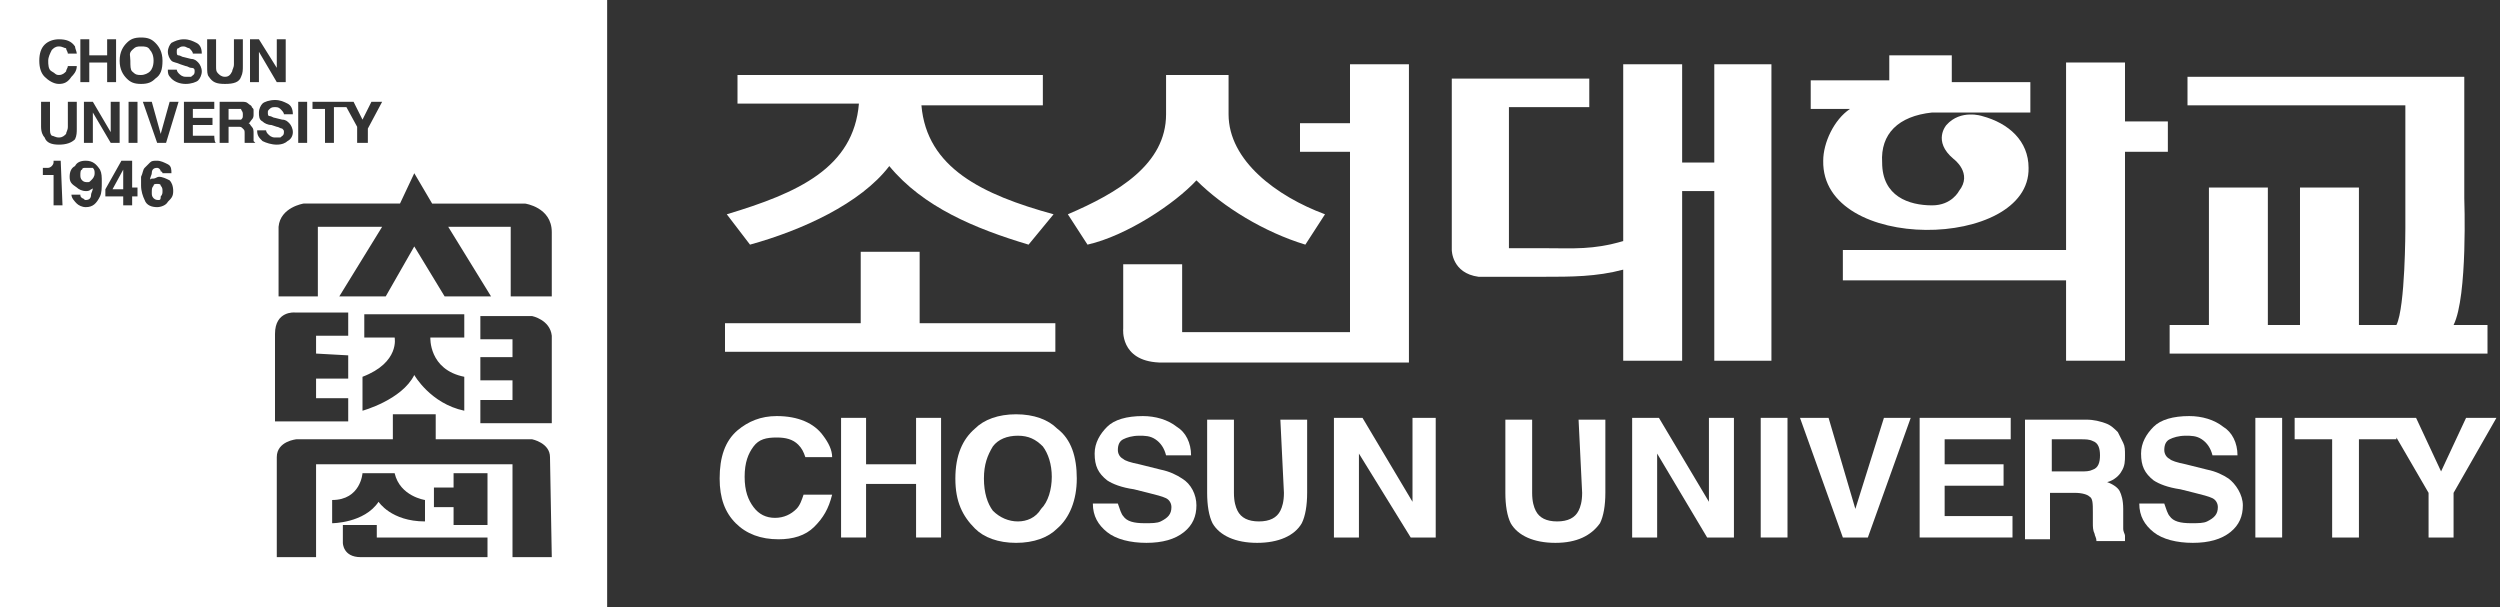
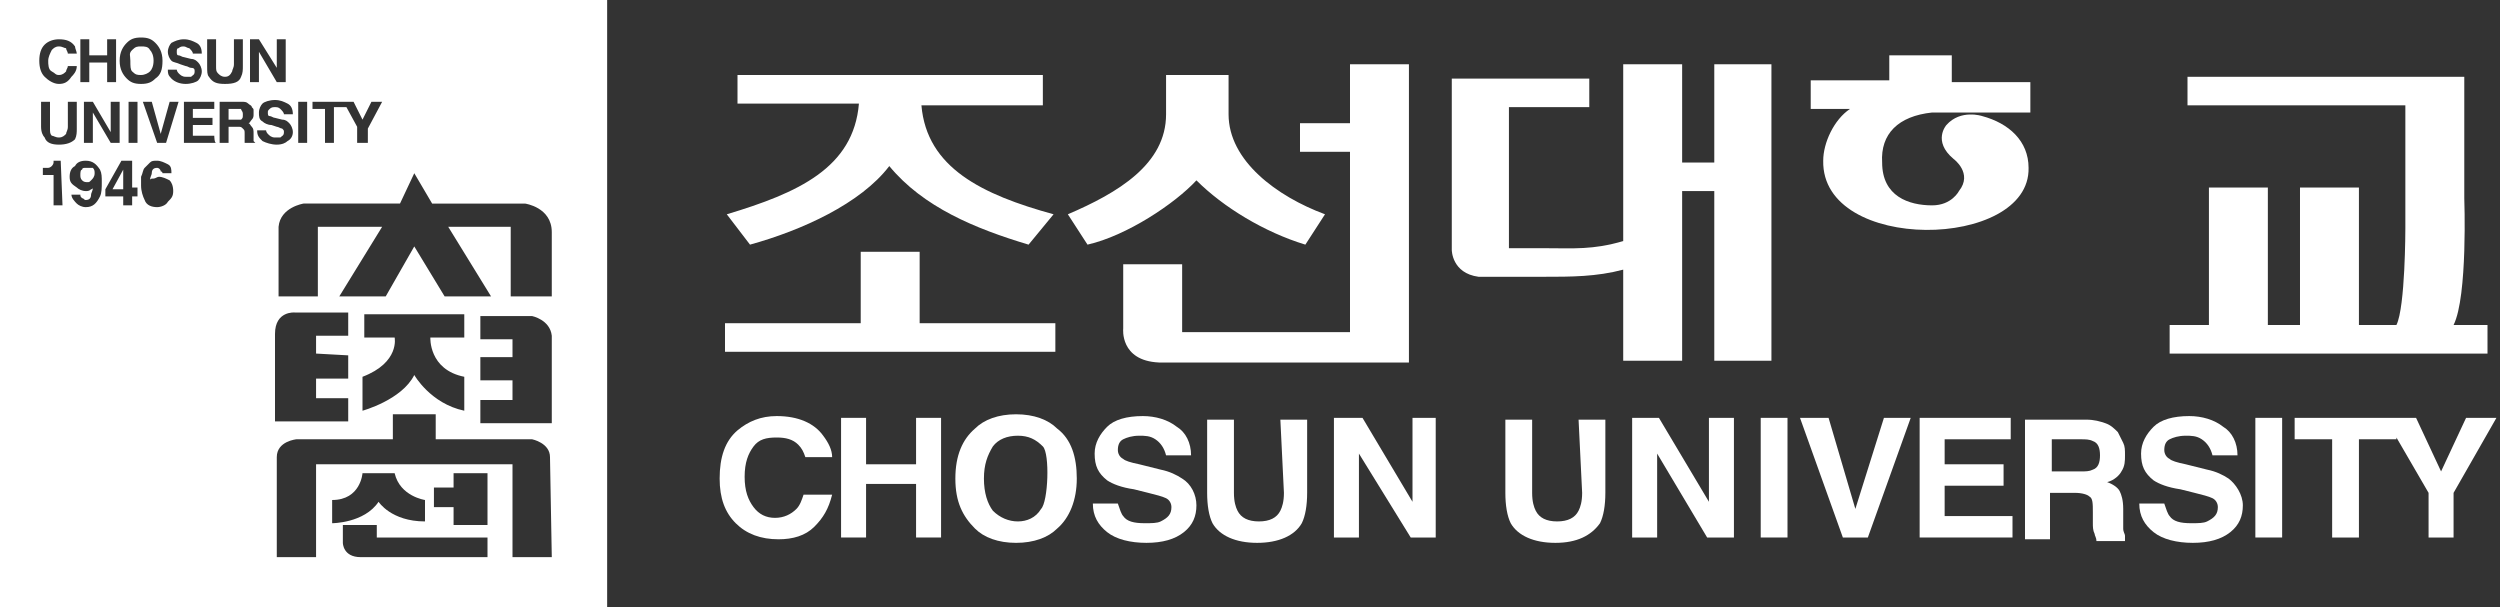
<svg xmlns="http://www.w3.org/2000/svg" version="1.1" id="Layer_2_00000080185975676857085450000014694958896794500231_" x="0px" y="0px" viewBox="0 0 140 34" style="enable-background:new 0 0 140 34;" xml:space="preserve">
  <rect x="0" y="0" width="140" height="34" fill="#333333" stroke="none" />
  <style type="text/css">
	.st0{fill:#FFFFFF;}
</style>
  <g id="main">
    <g id="_조선대">
      <path class="st0" d="M43.5,24.5c0.5,0,0.9,0.1,1.2,0.4c0.2,0.2,0.3,0.4,0.4,0.7h1.5c0-0.4-0.2-0.8-0.5-1.2    c-0.5-0.7-1.4-1.1-2.6-1.1c-0.9,0-1.6,0.3-2.2,0.8c-0.7,0.6-1,1.5-1,2.7c0,1.1,0.3,1.9,0.9,2.5c0.6,0.6,1.4,0.9,2.4,0.9    c0.8,0,1.5-0.2,2-0.7c0.5-0.5,0.8-1,1-1.8H45c-0.1,0.3-0.2,0.6-0.4,0.8c-0.3,0.3-0.7,0.5-1.2,0.5s-0.9-0.2-1.2-0.6    c-0.3-0.4-0.5-0.9-0.5-1.7s0.2-1.3,0.5-1.7S42.9,24.5,43.5,24.5L43.5,24.5z" />
      <polygon class="st0" points="51.3,26 48.5,26 48.5,23.4 47.1,23.4 47.1,30.1 48.5,30.1 48.5,27.1 51.3,27.1 51.3,30.1 52.7,30.1     52.7,23.4 51.3,23.4   " />
-       <path class="st0" d="M59.2,24c-0.5-0.5-1.3-0.8-2.3-0.8s-1.8,0.3-2.3,0.8c-0.7,0.6-1.1,1.5-1.1,2.8s0.4,2.1,1.1,2.8    c0.5,0.5,1.3,0.8,2.3,0.8s1.8-0.3,2.3-0.8c0.7-0.6,1.1-1.6,1.1-2.8S60,24.6,59.2,24z M58.3,28.5C58,29,57.5,29.2,57,29.2    s-1-0.2-1.4-0.6c-0.3-0.4-0.5-1-0.5-1.8s0.2-1.3,0.5-1.8c0.3-0.4,0.8-0.6,1.4-0.6s1,0.2,1.4,0.6c0.3,0.4,0.5,1,0.5,1.7    S58.7,28.1,58.3,28.5z" />
+       <path class="st0" d="M59.2,24c-0.5-0.5-1.3-0.8-2.3-0.8s-1.8,0.3-2.3,0.8c-0.7,0.6-1.1,1.5-1.1,2.8s0.4,2.1,1.1,2.8    c0.5,0.5,1.3,0.8,2.3,0.8s1.8-0.3,2.3-0.8c0.7-0.6,1.1-1.6,1.1-2.8S60,24.6,59.2,24z M58.3,28.5C58,29,57.5,29.2,57,29.2    s-1-0.2-1.4-0.6c-0.3-0.4-0.5-1-0.5-1.8s0.2-1.3,0.5-1.8c0.3-0.4,0.8-0.6,1.4-0.6s1,0.2,1.4,0.6S58.7,28.1,58.3,28.5z" />
      <path class="st0" d="M66.2,26.8c-0.3-0.2-0.7-0.4-1.2-0.5L63.8,26c-0.5-0.1-0.8-0.2-0.9-0.3c-0.2-0.1-0.3-0.3-0.3-0.5    c0-0.3,0.1-0.5,0.3-0.6c0.2-0.1,0.5-0.2,0.9-0.2c0.3,0,0.6,0,0.9,0.2c0.3,0.2,0.5,0.5,0.6,0.9h1.4c0-0.7-0.3-1.3-0.8-1.6    c-0.5-0.4-1.2-0.6-1.9-0.6c-0.9,0-1.6,0.2-2,0.6s-0.7,0.9-0.7,1.5c0,0.7,0.2,1.1,0.7,1.5c0.3,0.2,0.8,0.4,1.5,0.5l0.8,0.2    c0.4,0.1,0.8,0.2,1,0.3c0.2,0.1,0.3,0.3,0.3,0.5c0,0.4-0.2,0.6-0.6,0.8c-0.2,0.1-0.5,0.1-0.9,0.1c-0.6,0-1-0.1-1.2-0.4    c-0.1-0.1-0.2-0.4-0.3-0.7h-1.4c0,0.7,0.3,1.2,0.8,1.6s1.3,0.6,2.2,0.6c0.9,0,1.6-0.2,2.1-0.6c0.5-0.4,0.7-0.9,0.7-1.5    S66.7,27.1,66.2,26.8L66.2,26.8z" />
      <path class="st0" d="M71.9,27.6c0,0.5-0.1,0.8-0.2,1c-0.2,0.4-0.6,0.6-1.2,0.6s-1-0.2-1.2-0.6c-0.1-0.2-0.2-0.5-0.2-1v-4.1h-1.5    v4.1c0,0.7,0.1,1.3,0.3,1.7c0.4,0.7,1.3,1.1,2.5,1.1s2.1-0.4,2.5-1.1c0.2-0.4,0.3-1,0.3-1.7v-4.1h-1.5L71.9,27.6L71.9,27.6z" />
      <polygon class="st0" points="79.1,28.1 76.3,23.4 74.7,23.4 74.7,30.1 76.1,30.1 76.1,25.4 79,30.1 80.4,30.1 80.4,23.4     79.1,23.4   " />
      <path class="st0" d="M88.6,27.6c0,0.5-0.1,0.8-0.2,1c-0.2,0.4-0.6,0.6-1.2,0.6s-1-0.2-1.2-0.6c-0.1-0.2-0.2-0.5-0.2-1v-4.1h-1.5    v4.1c0,0.7,0.1,1.3,0.3,1.7c0.4,0.7,1.3,1.1,2.5,1.1s2-0.4,2.5-1.1c0.2-0.4,0.3-1,0.3-1.7v-4.1h-1.5L88.6,27.6L88.6,27.6z" />
      <polygon class="st0" points="95.7,28.1 92.9,23.4 91.4,23.4 91.4,30.1 92.8,30.1 92.8,25.4 95.6,30.1 97.1,30.1 97.1,23.4     95.7,23.4   " />
      <rect x="98.6" y="23.4" class="st0" width="1.5" height="6.7" />
      <polygon class="st0" points="103.9,28.5 102.4,23.4 100.8,23.4 103.2,30.1 104.6,30.1 107,23.4 105.5,23.4   " />
      <polygon class="st0" points="108.9,27.2 112.2,27.2 112.2,26 108.9,26 108.9,24.6 112.6,24.6 112.6,23.4 107.5,23.4 107.5,30.1     112.7,30.1 112.7,28.9 108.9,28.9   " />
      <path class="st0" d="M118.9,29.6c0-0.1,0-0.3,0-0.6v-0.5c0-0.5-0.1-0.8-0.2-1s-0.4-0.4-0.7-0.5c0.4-0.1,0.7-0.4,0.8-0.6    c0.2-0.3,0.2-0.6,0.2-0.9c0-0.3,0-0.5-0.1-0.7s-0.2-0.4-0.3-0.6c-0.2-0.2-0.4-0.4-0.7-0.5c-0.3-0.1-0.6-0.2-1.1-0.2h-3.4v6.7h1.4    v-2.6h1.4c0.4,0,0.7,0.1,0.8,0.2c0.2,0.1,0.2,0.4,0.2,0.9v0.6c0,0.2,0,0.4,0.1,0.6c0,0.1,0.1,0.2,0.1,0.4h1.6V30    C119,29.9,118.9,29.8,118.9,29.6L118.9,29.6z M117.2,26.3c-0.2,0.1-0.4,0.1-0.7,0.1h-1.6v-1.8h1.6c0.3,0,0.5,0,0.7,0.1    c0.3,0.1,0.4,0.4,0.4,0.8C117.6,25.9,117.5,26.2,117.2,26.3L117.2,26.3z" />
      <path class="st0" d="M124.8,26.8c-0.3-0.2-0.7-0.4-1.2-0.5l-1.2-0.3c-0.5-0.1-0.8-0.2-0.9-0.3c-0.2-0.1-0.3-0.3-0.3-0.5    c0-0.3,0.1-0.5,0.3-0.6c0.2-0.1,0.5-0.2,0.9-0.2c0.3,0,0.6,0,0.9,0.2c0.3,0.2,0.5,0.5,0.6,0.9h1.4c0-0.7-0.3-1.3-0.8-1.6    c-0.5-0.4-1.2-0.6-1.9-0.6c-0.9,0-1.6,0.2-2,0.6s-0.7,0.9-0.7,1.5c0,0.7,0.2,1.1,0.7,1.5c0.3,0.2,0.8,0.4,1.5,0.5l0.8,0.2    c0.4,0.1,0.8,0.2,1,0.3c0.2,0.1,0.3,0.3,0.3,0.5c0,0.4-0.2,0.6-0.6,0.8c-0.2,0.1-0.5,0.1-0.9,0.1c-0.6,0-1-0.1-1.2-0.4    c-0.1-0.1-0.2-0.4-0.3-0.7h-1.4c0,0.7,0.3,1.2,0.8,1.6c0.5,0.4,1.3,0.6,2.2,0.6s1.6-0.2,2.1-0.6c0.5-0.4,0.7-0.9,0.7-1.5    S125.2,27.1,124.8,26.8L124.8,26.8z" />
      <rect x="126.3" y="23.4" class="st0" width="1.5" height="6.7" />
      <polygon class="st0" points="138.1,23.4 136.7,26.4 135.3,23.4 134.2,23.4 133.5,23.4 128.5,23.4 128.5,24.6 130.6,24.6     130.6,30.1 132.1,30.1 132.1,24.6 134.2,24.6 134.2,24.5 136,27.6 136,30.1 137.4,30.1 137.4,27.6 139.8,23.4   " />
      <path class="st0" d="M4.8,9.4c-0.1,0-0.2,0-0.2,0.1C4.5,9.5,4.5,9.7,4.5,9.8c0,0.1,0,0.2,0.1,0.3s0.2,0.1,0.3,0.1    c0.1,0,0.1,0,0.2-0.1c0.1-0.1,0.2-0.2,0.2-0.4c0-0.1,0-0.2-0.1-0.3C5,9.4,4.9,9.4,4.8,9.4z" />
      <polygon class="st0" points="6.9,10.6 6.9,9.5 6.3,10.6   " />
      <path class="st0" d="M13.4,6.1h-0.6v0.6h0.5c0.1,0,0.2,0,0.2,0c0.1-0.1,0.1-0.1,0.1-0.3s-0.1-0.2-0.1-0.3    C13.5,6.1,13.4,6.1,13.4,6.1L13.4,6.1z" />
-       <path class="st0" d="M8.8,10.3c-0.1,0-0.2,0-0.2,0.1c-0.1,0.1-0.1,0.2-0.1,0.4c0,0.1,0,0.2,0.1,0.3s0.2,0.1,0.3,0.1S9,11.1,9,11    c0.1-0.1,0.1-0.2,0.1-0.3c0-0.1,0-0.2-0.1-0.3C9,10.3,8.9,10.3,8.8,10.3L8.8,10.3z" />
      <path class="st0" d="M7.9,4.2c0.2,0,0.4-0.1,0.5-0.2c0.1-0.1,0.2-0.3,0.2-0.6S8.5,2.9,8.4,2.8C8.3,2.6,8.1,2.6,7.9,2.6    S7.6,2.6,7.4,2.8S7.3,3.1,7.3,3.4S7.3,3.9,7.4,4C7.6,4.2,7.7,4.2,7.9,4.2L7.9,4.2z" />
      <path class="st0" d="M0,0v34h34V0H0z M23.2,9.7l1,1.7h5.2c0,0,1.5,0.2,1.5,1.6v3.6h-2.3v-3.9h-3.5l2.4,3.9h-2.6l-1.7-2.8l-1.6,2.8    h-2.6l2.4-3.9h-3.6v3.9h-2.2v-3.9c0.1-1.1,1.4-1.3,1.4-1.3h5.4L23.2,9.7L23.2,9.7z M22.1,18.9h-1.7v-1.3H26v1.3h-1.9    c0,0-0.1,1.8,1.9,2.2V23c-1.9-0.4-2.8-2-2.8-2c-0.7,1.4-2.9,2-2.9,2v-1.9C22.4,20.3,22.1,18.9,22.1,18.9L22.1,18.9z M19.5,19.9    v1.3h-1.8v1.1h1.8v1.3h-4.1v-4.9c0-1.3,1.1-1.2,1.1-1.2h3v1.3h-1.8v1L19.5,19.9L19.5,19.9z M17.5,5.7h2.3l0.5,1l0.5-1h0.6    l-0.8,1.5V8H20V7.1l-0.6-1.1v0h-0.7v2h-0.5V6.1h-0.7L17.5,5.7L17.5,5.7z M16.7,5.7h0.5V8h-0.5V5.7z M14,2.2h0.5l1,1.6V2.2H16v2.4    h-0.5l-1-1.7v1.7H14L14,2.2L14,2.2z M11.6,2.2h0.5v1.5c0,0.2,0,0.3,0.1,0.4c0.1,0.1,0.2,0.2,0.4,0.2S12.9,4.2,13,4    c0-0.1,0.1-0.2,0.1-0.4V2.2h0.5v1.5c0,0.2,0,0.4-0.1,0.6c-0.1,0.3-0.4,0.4-0.9,0.4s-0.7-0.1-0.9-0.4c-0.1-0.1-0.1-0.3-0.1-0.6V2.2    z M10.7,3.8c-0.1,0-0.2-0.1-0.3-0.1l-0.3-0.1C9.9,3.5,9.7,3.5,9.6,3.4C9.5,3.3,9.4,3.1,9.4,2.9c0-0.2,0.1-0.4,0.2-0.5    c0.2-0.1,0.4-0.2,0.7-0.2c0.3,0,0.5,0.1,0.7,0.2c0.2,0.1,0.3,0.3,0.3,0.6h-0.5c0-0.1-0.1-0.2-0.2-0.3c-0.1,0-0.2-0.1-0.3-0.1    c-0.1,0-0.2,0-0.3,0.1c-0.1,0-0.1,0.1-0.1,0.2c0,0.1,0,0.2,0.1,0.2c0.1,0,0.2,0.1,0.3,0.1l0.4,0.1c0.2,0,0.3,0.1,0.4,0.2    c0.1,0.1,0.2,0.3,0.2,0.5s-0.1,0.4-0.2,0.5s-0.4,0.2-0.7,0.2S9.8,4.6,9.6,4.4S9.4,4.1,9.4,3.9h0.5c0,0.1,0.1,0.2,0.1,0.2    c0.1,0.1,0.2,0.2,0.4,0.2c0.1,0,0.2,0,0.3,0c0.1-0.1,0.2-0.1,0.2-0.3C10.9,3.9,10.9,3.8,10.7,3.8L10.7,3.8z M7.1,2.4    c0.2-0.2,0.4-0.3,0.8-0.3s0.6,0.1,0.8,0.3c0.2,0.2,0.4,0.5,0.4,1S9,4.2,8.7,4.4C8.5,4.6,8.3,4.7,7.9,4.7S7.3,4.6,7.1,4.4    c-0.2-0.2-0.4-0.5-0.4-1S6.9,2.6,7.1,2.4z M4.5,2.2H5v0.9H6V2.2h0.5v2.4H6V3.5H5v1.1H4.5C4.5,4.6,4.5,2.2,4.5,2.2z M6.7,5.7V8H6.2    l-1-1.7V8H4.7V5.7h0.5l1,1.7V5.7H6.7L6.7,5.7z M2.5,2.5C2.7,2.3,3,2.2,3.3,2.2c0.4,0,0.7,0.1,0.9,0.4C4.2,2.7,4.3,2.9,4.3,3H3.8    c0-0.1-0.1-0.2-0.1-0.3C3.6,2.7,3.5,2.6,3.3,2.6S3,2.7,2.9,2.8C2.8,3,2.7,3.2,2.7,3.4s0,0.5,0.2,0.6s0.2,0.2,0.4,0.2    s0.3-0.1,0.4-0.2c0-0.1,0.1-0.2,0.1-0.3h0.5c0,0.3-0.2,0.5-0.3,0.6C3.8,4.6,3.6,4.7,3.3,4.7C3,4.7,2.7,4.5,2.5,4.3    S2.2,3.8,2.2,3.4C2.2,3,2.3,2.7,2.5,2.5L2.5,2.5z M2.3,5.7h0.5v1.5c0,0.2,0,0.3,0.1,0.4C3,7.6,3.1,7.7,3.3,7.7s0.3-0.1,0.4-0.2    c0-0.1,0.1-0.2,0.1-0.4V5.7h0.5v1.5c0,0.2,0,0.4-0.1,0.6C4,8,3.7,8.1,3.3,8.1S2.6,8,2.5,7.7C2.4,7.6,2.3,7.4,2.3,7.1    C2.3,7.1,2.3,5.7,2.3,5.7z M3.5,11.5H3V9.8H2.4V9.4c0.2,0,0.3,0,0.3,0c0.1,0,0.2-0.1,0.2-0.1c0,0,0.1-0.1,0.1-0.2c0,0,0-0.1,0-0.1    h0.4L3.5,11.5L3.5,11.5z M5.6,11c-0.2,0.4-0.4,0.6-0.8,0.6c-0.2,0-0.4-0.1-0.5-0.2S4,11.1,4,10.9h0.5c0,0.1,0,0.1,0.1,0.2    c0.1,0,0.1,0.1,0.2,0.1c0.2,0,0.3-0.1,0.3-0.3c0-0.1,0.1-0.2,0.1-0.4c0,0.1-0.1,0.1-0.1,0.1c-0.1,0.1-0.2,0.1-0.3,0.1    c-0.2,0-0.4-0.1-0.5-0.2C4,10.3,3.9,10.2,3.9,9.9S4,9.4,4.2,9.3C4.3,9.1,4.5,9,4.8,9c0.4,0,0.6,0.2,0.8,0.5    c0.1,0.2,0.1,0.4,0.1,0.7S5.7,10.8,5.6,11L5.6,11z M7.7,11H7.4v0.5H6.9V11h-1v-0.4L6.8,9h0.6v1.5h0.3V11z M7.7,8H7.2V5.7h0.5V8z     M9.4,11.3c-0.1,0.2-0.4,0.3-0.6,0.3c-0.3,0-0.6-0.1-0.7-0.4C8,11,7.9,10.7,7.9,10.4c0-0.2,0-0.3,0-0.5C8,9.7,8,9.5,8.1,9.4    c0.1-0.1,0.2-0.2,0.3-0.3S8.6,9,8.8,9C9,9,9.2,9.1,9.4,9.2s0.2,0.3,0.2,0.5H9.1c0,0,0-0.1-0.1-0.1C9,9.5,8.9,9.4,8.8,9.4    c-0.2,0-0.3,0.1-0.3,0.3c0,0.1-0.1,0.2-0.1,0.4C8.4,10,8.5,10,8.6,10s0.2-0.1,0.3-0.1c0.2,0,0.4,0.1,0.6,0.2    c0.1,0.1,0.2,0.3,0.2,0.6S9.6,11.1,9.4,11.3L9.4,11.3z M9.3,8H8.8L8,5.7h0.5L9,7.5l0.5-1.8h0.5L9.3,8L9.3,8z M12.1,8h-1.8V5.7H12    v0.4h-1.2v0.5h1.1V7h-1.1v0.6H12C12,7.6,12,8,12.1,8z M14.3,8h-0.6c0-0.1,0-0.1,0-0.1c0-0.1,0-0.1,0-0.2V7.5c0-0.2,0-0.2-0.1-0.3    s-0.1-0.1-0.3-0.1h-0.5V8h-0.5V5.7h1.2c0.2,0,0.3,0,0.4,0.1s0.2,0.1,0.2,0.2c0.1,0.1,0.1,0.1,0.1,0.2c0,0.1,0,0.2,0,0.2    c0,0.1,0,0.2-0.1,0.3S14,6.9,13.9,6.9C14,6.9,14,7,14.1,7.1s0.1,0.2,0.1,0.4v0.2c0,0.1,0,0.2,0,0.2C14.2,7.9,14.2,7.9,14.3,8    L14.3,8L14.3,8z M14.4,7.3h0.5c0,0.1,0.1,0.2,0.1,0.2c0.1,0.1,0.2,0.2,0.4,0.2c0.1,0,0.2,0,0.3,0c0.1-0.1,0.2-0.1,0.2-0.3    c0-0.1,0-0.1-0.1-0.2c-0.1,0-0.2-0.1-0.3-0.1L15.2,7C15,7,14.8,6.9,14.7,6.8c-0.2-0.1-0.2-0.3-0.2-0.5c0-0.2,0.1-0.4,0.2-0.5    s0.4-0.2,0.7-0.2c0.3,0,0.5,0.1,0.7,0.2c0.2,0.1,0.3,0.3,0.3,0.6h-0.5c0-0.1-0.1-0.2-0.2-0.3C15.6,6,15.5,6,15.4,6    c-0.1,0-0.2,0-0.3,0.1c-0.1,0.1-0.1,0.1-0.1,0.2c0,0.1,0,0.2,0.1,0.2c0.1,0,0.2,0.1,0.3,0.1l0.4,0.1c0.2,0,0.3,0.1,0.4,0.2    c0.1,0.1,0.2,0.3,0.2,0.5s-0.1,0.4-0.3,0.5C16,8,15.8,8.1,15.5,8.1S14.9,8,14.7,7.9C14.5,7.7,14.4,7.6,14.4,7.3L14.4,7.3z     M27.3,31.2h-7.1c-1,0-1-0.8-1-0.8v-1h1.9v0.7h6.2V31.2z M18.6,29.3V28c1.6,0,1.7-1.5,1.7-1.5l1.8,0c0.3,1.3,1.7,1.5,1.7,1.5v1.2    c-1.9,0-2.6-1.1-2.6-1.1C20.4,29.3,18.6,29.3,18.6,29.3L18.6,29.3z M24.3,28.4v-1.1h1.1v-0.8h1.9v2.9h-1.9v-1H24.3z M30.9,31.2    h-2.2V26h-11v5.2h-2.2v-5.6c0-0.9,1.1-1,1.1-1H22v-1.4h2.4v1.4h5.4c0,0,1,0.2,1,1L30.9,31.2L30.9,31.2z M30.9,23.7h-4v-1.3h1.8    v-1.1h-1.8v-1.3h1.8v-1h-1.8v-1.3h2.9c0,0,1,0.2,1.1,1.1V23.7L30.9,23.7z" />
      <path class="st0" d="M78.9,3.6h-3.3v3.3h-2.8v1.6h2.8v10.1h-9.4v-3.8h-3.3v3.6c0,0-0.2,1.8,2,1.9h14L78.9,3.6L78.9,3.6z" />
      <path class="st0" d="M67,10.1c1.5,1.5,3.8,2.9,6.1,3.6l1.1-1.7C71.5,11,68.8,9,68.8,6.4V4.2h-3.5v2.2c0,2.8-2.7,4.4-5.5,5.6    l1.1,1.7C63.1,13.2,65.8,11.4,67,10.1L67,10.1z" />
      <path class="st0" d="M137.4,18.2c0.8-1.6,0.6-7.1,0.6-7.1V4.3h-15.5v1.6h12.2v6.9c0,0,0,4.4-0.5,5.4h-2.1v-7.7h-3.3v7.7H127v-7.7    h-3.3v7.7h-2.2v1.6h17.8v-1.6H137.4L137.4,18.2z" />
      <polygon class="st0" points="51.5,14.1 48.2,14.1 48.2,18.1 40.6,18.1 40.6,19.7 59.1,19.7 59.1,18.1 51.5,18.1   " />
      <path class="st0" d="M40.7,12l1.3,1.7c2.9-0.8,6.2-2.3,7.8-4.4c1.9,2.3,4.8,3.5,7.8,4.4L59,12c-4-1.1-7.1-2.6-7.4-6.1l6.8,0V4.2    H41.3v1.6h6.8C47.8,9.4,44.7,10.8,40.7,12L40.7,12z" />
      <path class="st0" d="M113.6,9.4c0-1.5-1.1-2.5-2.6-2.9c0,0-1.2-0.4-2,0.5c0,0-0.8,0.9,0.4,1.9c0,0,1.1,0.8,0.3,1.8    c0,0-0.4,0.8-1.5,0.8c-1.3,0-2.8-0.5-2.8-2.4c-0.1-1.6,0.9-2.6,2.8-2.8h5.5V4.6h-4.4V3.1h-3.5v1.4h-4.4v1.6h2.2    c-0.9,0.6-1.5,1.9-1.5,2.9C102,14.2,113.7,14,113.6,9.4L113.6,9.4z" />
      <path class="st0" d="M82.8,15.5h3.6c1.6,0,3,0,4.5-0.4v5.1h3.3v-9.5H96v9.5h3.2V3.6H96v5.5h-1.8V3.6h-3.3v9.9    c-1.7,0.5-2.8,0.4-4.3,0.4h-2.1V6H89V4.4h-7.7V14C81.3,14,81.3,15.3,82.8,15.5L82.8,15.5z" />
-       <polygon class="st0" points="119,3.5 115.7,3.5 115.7,14 103.2,14 103.2,15.7 115.7,15.7 115.7,20.2 119,20.2 119,15.2 119,14     119,8.5 121.4,8.5 121.4,6.8 119,6.8   " />
    </g>
  </g>
</svg>